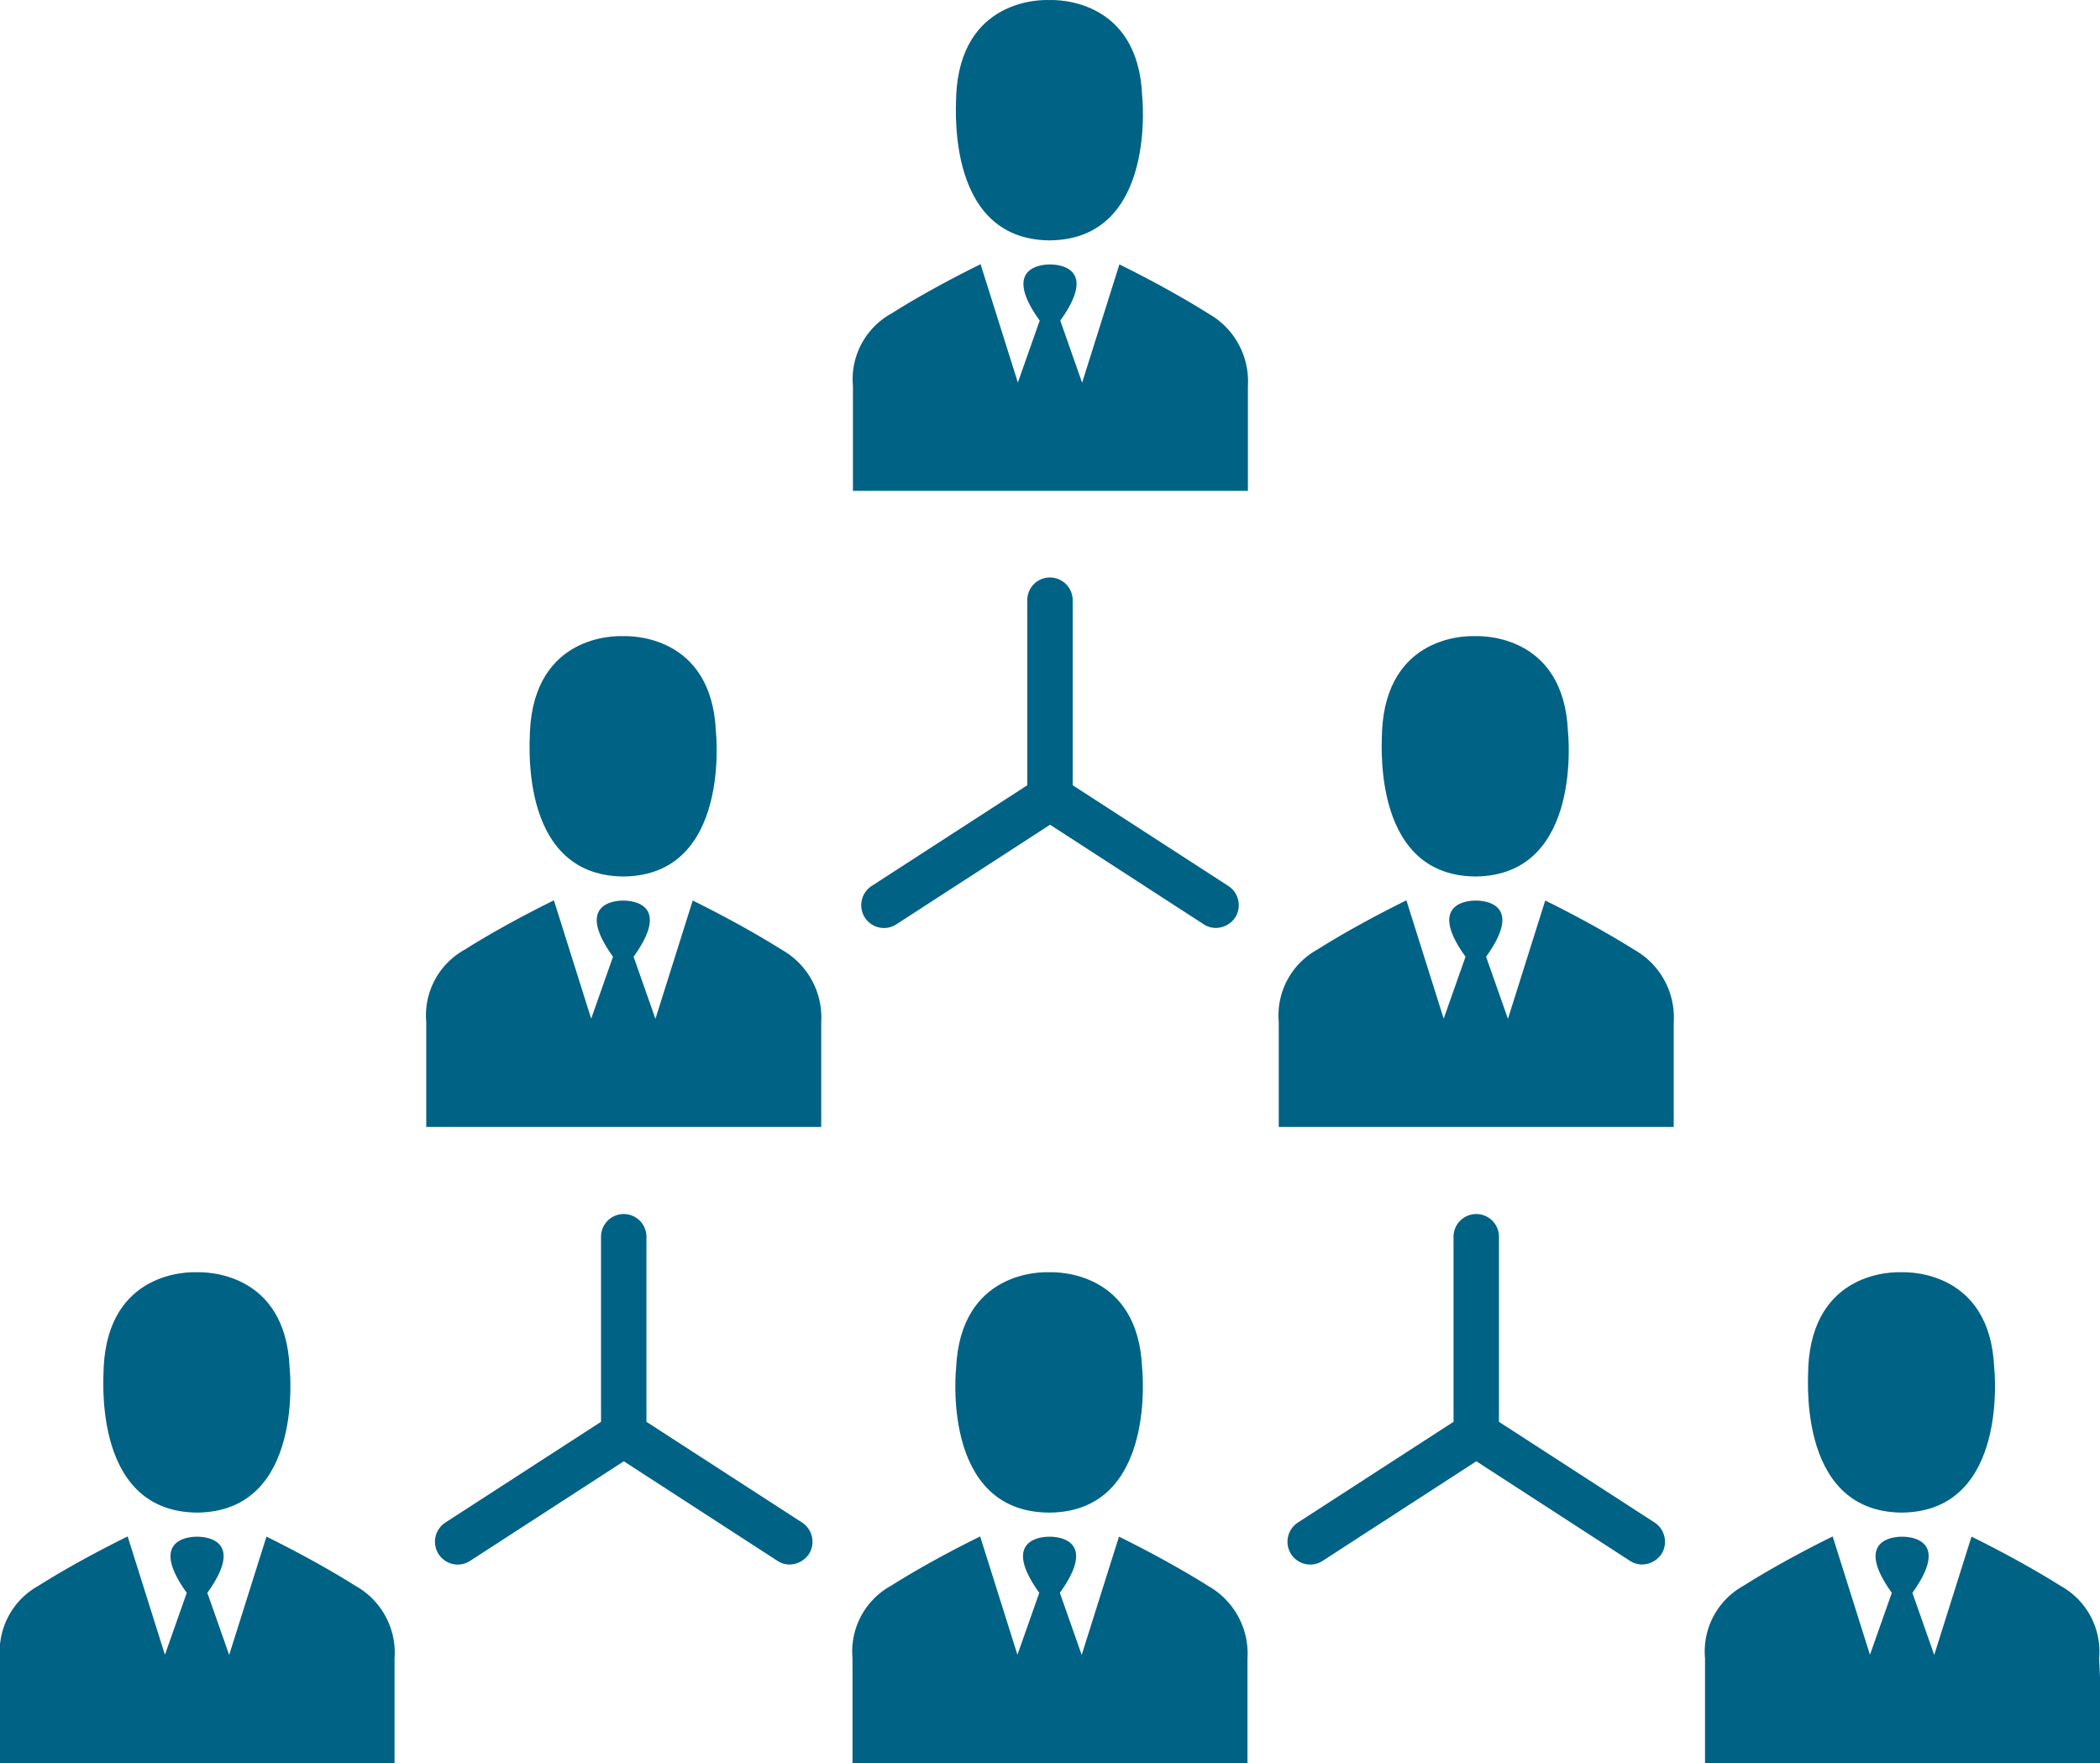
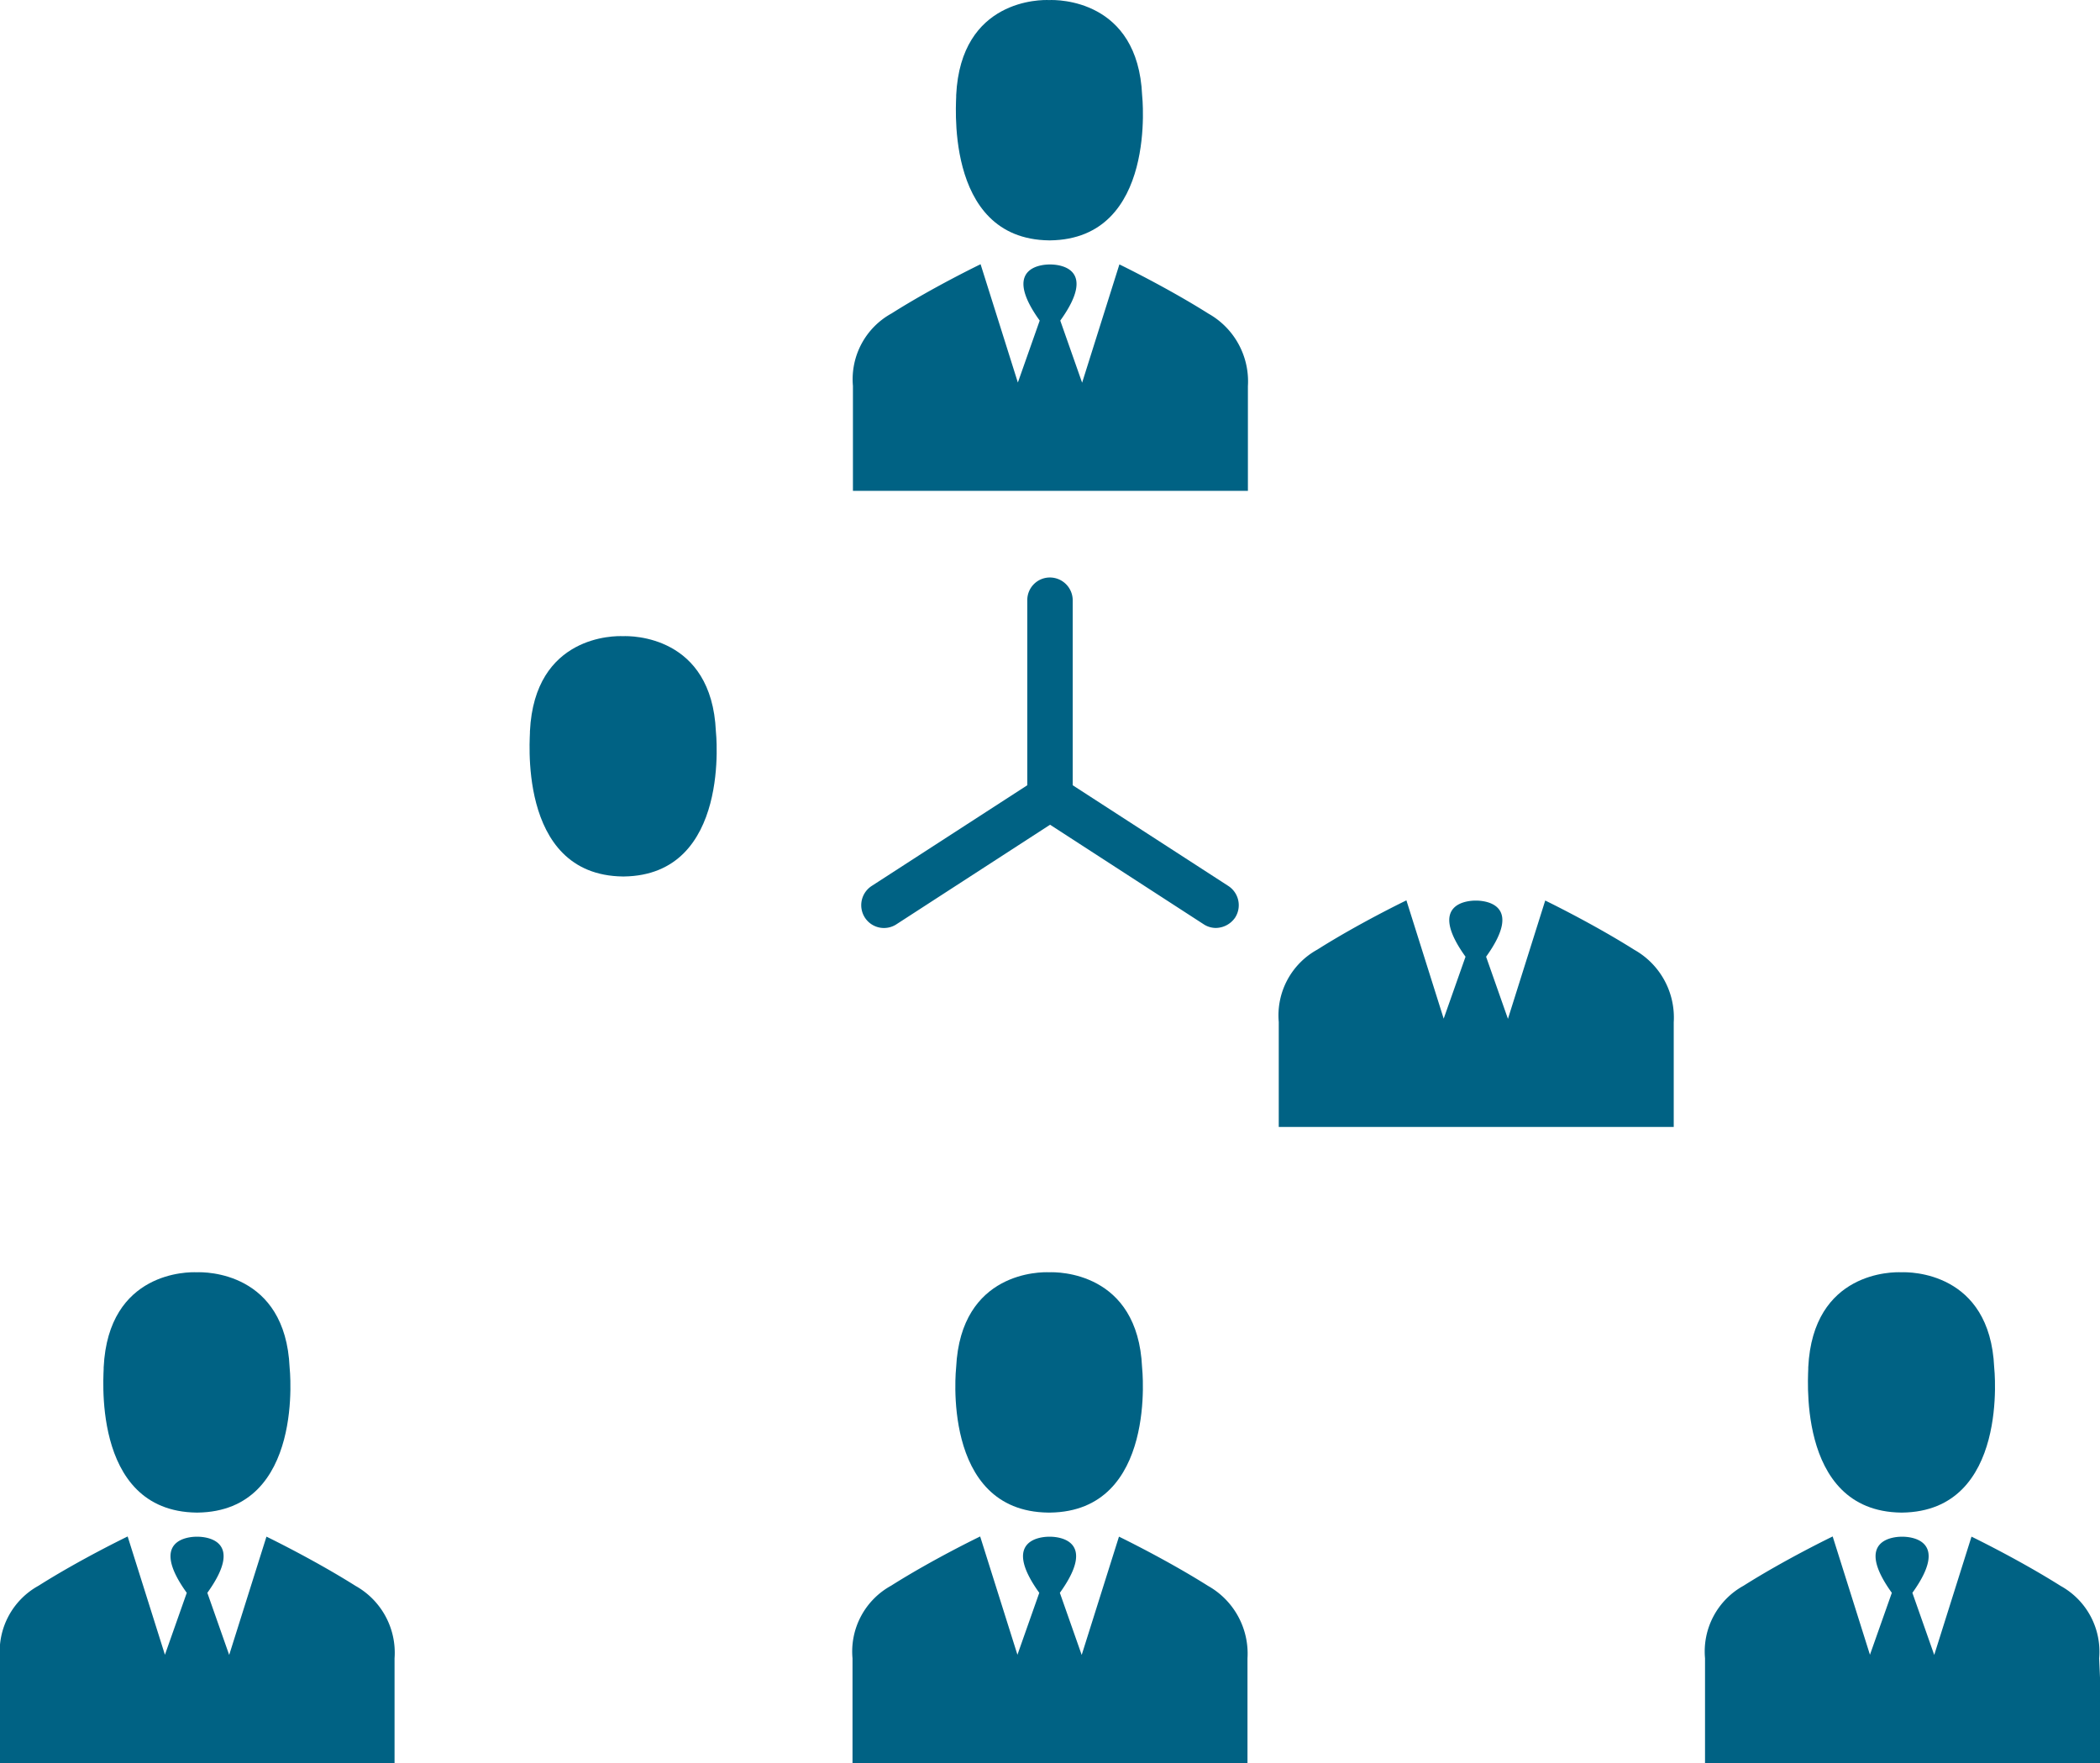
<svg xmlns="http://www.w3.org/2000/svg" viewBox="0 0 118.926 99.861">
  <defs>
    <style> .cls-1 { fill: #006284; } </style>
  </defs>
  <g id="hierarchical-structure" transform="translate(0 -39.292)">
    <g id="Group_323" data-name="Group 323" transform="translate(0 39.292)">
      <path id="Path_277" data-name="Path 277" class="cls-1" d="M211.731,174.107a1.279,1.279,0,0,0-1.286,1.286v10.481l-8.807,5.7a1.3,1.3,0,0,0-.388,1.8,1.288,1.288,0,0,0,1.8.364l8.685-5.628,8.685,5.628a1.264,1.264,0,0,0,.7.218,1.347,1.347,0,0,0,1.092-.582,1.3,1.3,0,0,0-.388-1.8l-8.807-5.7V175.393A1.294,1.294,0,0,0,211.731,174.107Z" transform="translate(-152.268 -141.4)" />
      <path id="Path_278" data-name="Path 278" class="cls-1" d="M228.407,52.906h.049c6.114-.073,5.216-8.224,5.216-8.224-.243-5.434-4.8-5.41-5.265-5.386-.437-.024-5-.073-5.265,5.386C223.191,44.682,222.318,52.833,228.407,52.906Z" transform="translate(-168.992 -39.292)" />
      <path id="Path_279" data-name="Path 279" class="cls-1" d="M219.236,103.8c-2.378-1.5-5.046-2.79-5.046-2.79l-2.111,6.7-1.237-3.518c2.183-3.033-.146-3.178-.558-3.178h-.049c-.412,0-2.741.146-.558,3.178L208.44,107.7l-2.111-6.7s-2.669,1.286-5.046,2.79a4.251,4.251,0,0,0-2.183,4.1v5.944h22.368V107.9A4.4,4.4,0,0,0,219.236,103.8Z" transform="translate(-150.797 -86.035)" />
      <path id="Path_280" data-name="Path 280" class="cls-1" d="M128.9,201.406h.049c6.114-.073,5.216-8.224,5.216-8.224-.243-5.434-4.8-5.41-5.265-5.386-.437-.024-5-.073-5.265,5.386C123.683,193.182,122.786,201.333,128.9,201.406Z" transform="translate(-93.624 -151.765)" />
-       <path id="Path_281" data-name="Path 281" class="cls-1" d="M119.636,252.3c-2.378-1.5-5.046-2.79-5.046-2.79l-2.111,6.7-1.237-3.518c2.183-3.033-.146-3.178-.558-3.178h-.049c-.412,0-2.741.146-.558,3.178L108.84,256.2l-2.111-6.7s-2.669,1.286-5.046,2.79a4.251,4.251,0,0,0-2.183,4.1v5.944h22.368V256.4A4.4,4.4,0,0,0,119.636,252.3Z" transform="translate(-75.361 -198.507)" />
-       <path id="Path_282" data-name="Path 282" class="cls-1" d="M327.807,201.406h.049c6.114-.073,5.216-8.224,5.216-8.224-.243-5.434-4.8-5.41-5.265-5.386-.437-.024-5-.073-5.265,5.386C322.591,193.182,321.717,201.333,327.807,201.406Z" transform="translate(-244.277 -151.765)" />
      <path id="Path_283" data-name="Path 283" class="cls-1" d="M318.636,252.3c-2.378-1.5-5.046-2.79-5.046-2.79l-2.111,6.7-1.237-3.518c2.183-3.033-.146-3.178-.558-3.178h-.049c-.412,0-2.741.146-.558,3.178L307.84,256.2l-2.111-6.7s-2.669,1.286-5.046,2.79a4.251,4.251,0,0,0-2.183,4.1v5.944h22.368V256.4A4.4,4.4,0,0,0,318.636,252.3Z" transform="translate(-226.082 -198.507)" />
-       <path id="Path_284" data-name="Path 284" class="cls-1" d="M321.324,340.175l-8.807-5.7V323.993a1.286,1.286,0,0,0-2.572,0v10.481l-8.807,5.7a1.3,1.3,0,0,0-.388,1.8,1.288,1.288,0,0,0,1.8.364l8.685-5.629,8.685,5.629a1.264,1.264,0,0,0,.7.218,1.348,1.348,0,0,0,1.092-.582A1.3,1.3,0,0,0,321.324,340.175Z" transform="translate(-227.629 -253.948)" />
      <path id="Path_285" data-name="Path 285" class="cls-1" d="M228.344,349.906h.024c6.114-.073,5.216-8.224,5.216-8.224-.243-5.434-4.8-5.41-5.265-5.386-.437-.024-5-.073-5.265,5.386,0,0-.9,8.152,5.216,8.224h.073Z" transform="translate(-168.906 -264.238)" />
      <path id="Path_286" data-name="Path 286" class="cls-1" d="M219.136,400.8c-2.378-1.5-5.046-2.79-5.046-2.79l-2.111,6.7-1.237-3.518c2.183-3.033-.146-3.178-.558-3.178h-.049c-.412,0-2.741.146-.558,3.178L208.34,404.7l-2.111-6.7s-2.669,1.286-5.046,2.79A4.251,4.251,0,0,0,199,404.9v5.944h22.368V404.9A4.4,4.4,0,0,0,219.136,400.8Z" transform="translate(-150.721 -310.98)" />
      <path id="Path_287" data-name="Path 287" class="cls-1" d="M427.307,349.906h.049c6.114-.073,5.216-8.224,5.216-8.224-.243-5.434-4.8-5.41-5.265-5.386-.437-.024-5-.073-5.265,5.386C422.091,341.682,421.217,349.833,427.307,349.906Z" transform="translate(-319.638 -264.238)" />
      <path id="Path_288" data-name="Path 288" class="cls-1" d="M420.32,404.9a4.251,4.251,0,0,0-2.183-4.1c-2.378-1.5-5.046-2.79-5.046-2.79l-2.111,6.7-1.237-3.518c2.183-3.033-.146-3.178-.558-3.178h-.048c-.412,0-2.741.146-.558,3.178L407.34,404.7l-2.111-6.7s-2.669,1.286-5.046,2.79A4.251,4.251,0,0,0,398,404.9v5.944h22.368v-4.852Z" transform="translate(-301.442 -310.98)" />
-       <path id="Path_289" data-name="Path 289" class="cls-1" d="M122.324,340.175l-8.807-5.7V323.993a1.286,1.286,0,0,0-2.572,0v10.481l-8.807,5.7a1.3,1.3,0,0,0-.388,1.8,1.288,1.288,0,0,0,1.8.364l8.685-5.629,8.685,5.629a1.264,1.264,0,0,0,.7.218,1.347,1.347,0,0,0,1.092-.582A1.3,1.3,0,0,0,122.324,340.175Z" transform="translate(-76.908 -253.948)" />
      <path id="Path_290" data-name="Path 290" class="cls-1" d="M29.4,349.906h.049c6.114-.073,5.216-8.224,5.216-8.224-.243-5.434-4.8-5.41-5.265-5.386-.437-.024-5-.073-5.265,5.386C24.183,341.682,23.286,349.833,29.4,349.906Z" transform="translate(-18.264 -264.238)" />
      <path id="Path_291" data-name="Path 291" class="cls-1" d="M20.136,400.8c-2.378-1.5-5.046-2.79-5.046-2.79l-2.111,6.7-1.237-3.518c2.183-3.033-.146-3.178-.558-3.178h-.049c-.412,0-2.741.146-.558,3.178L9.34,404.7l-2.111-6.7s-2.669,1.286-5.046,2.79A4.251,4.251,0,0,0,0,404.9v5.944H22.344V404.9A4.338,4.338,0,0,0,20.136,400.8Z" transform="translate(0 -310.98)" />
    </g>
  </g>
</svg>